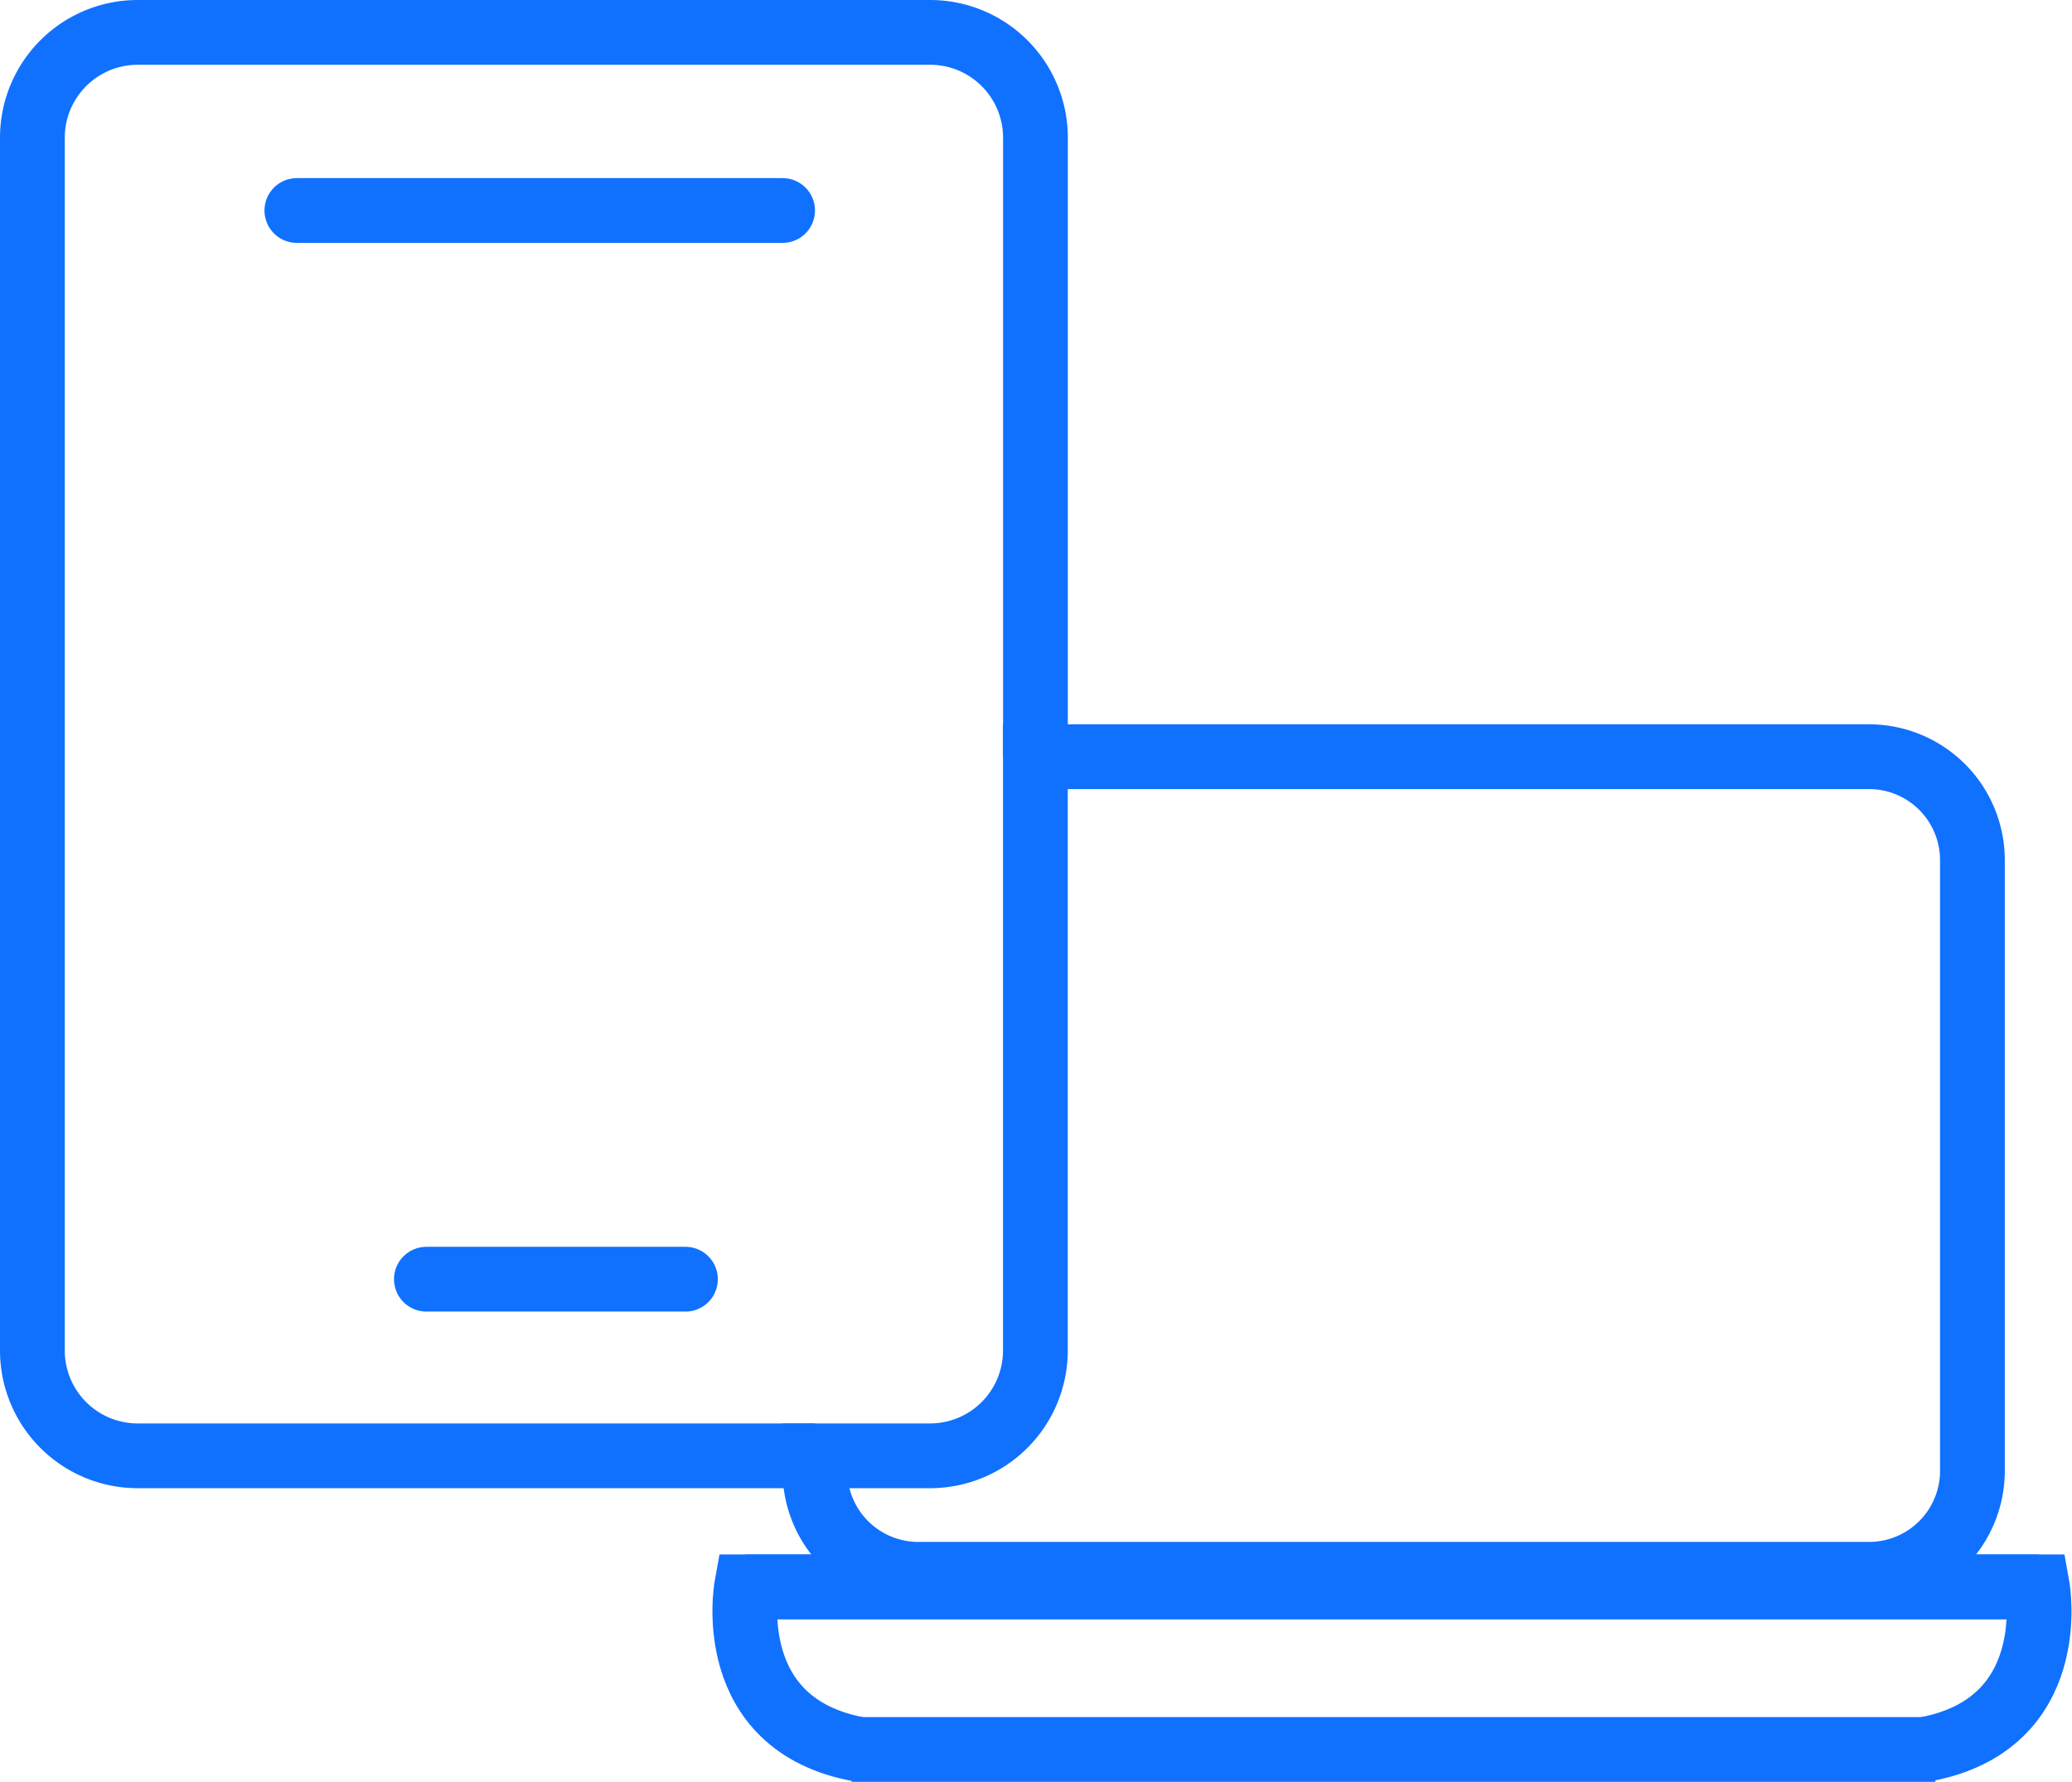
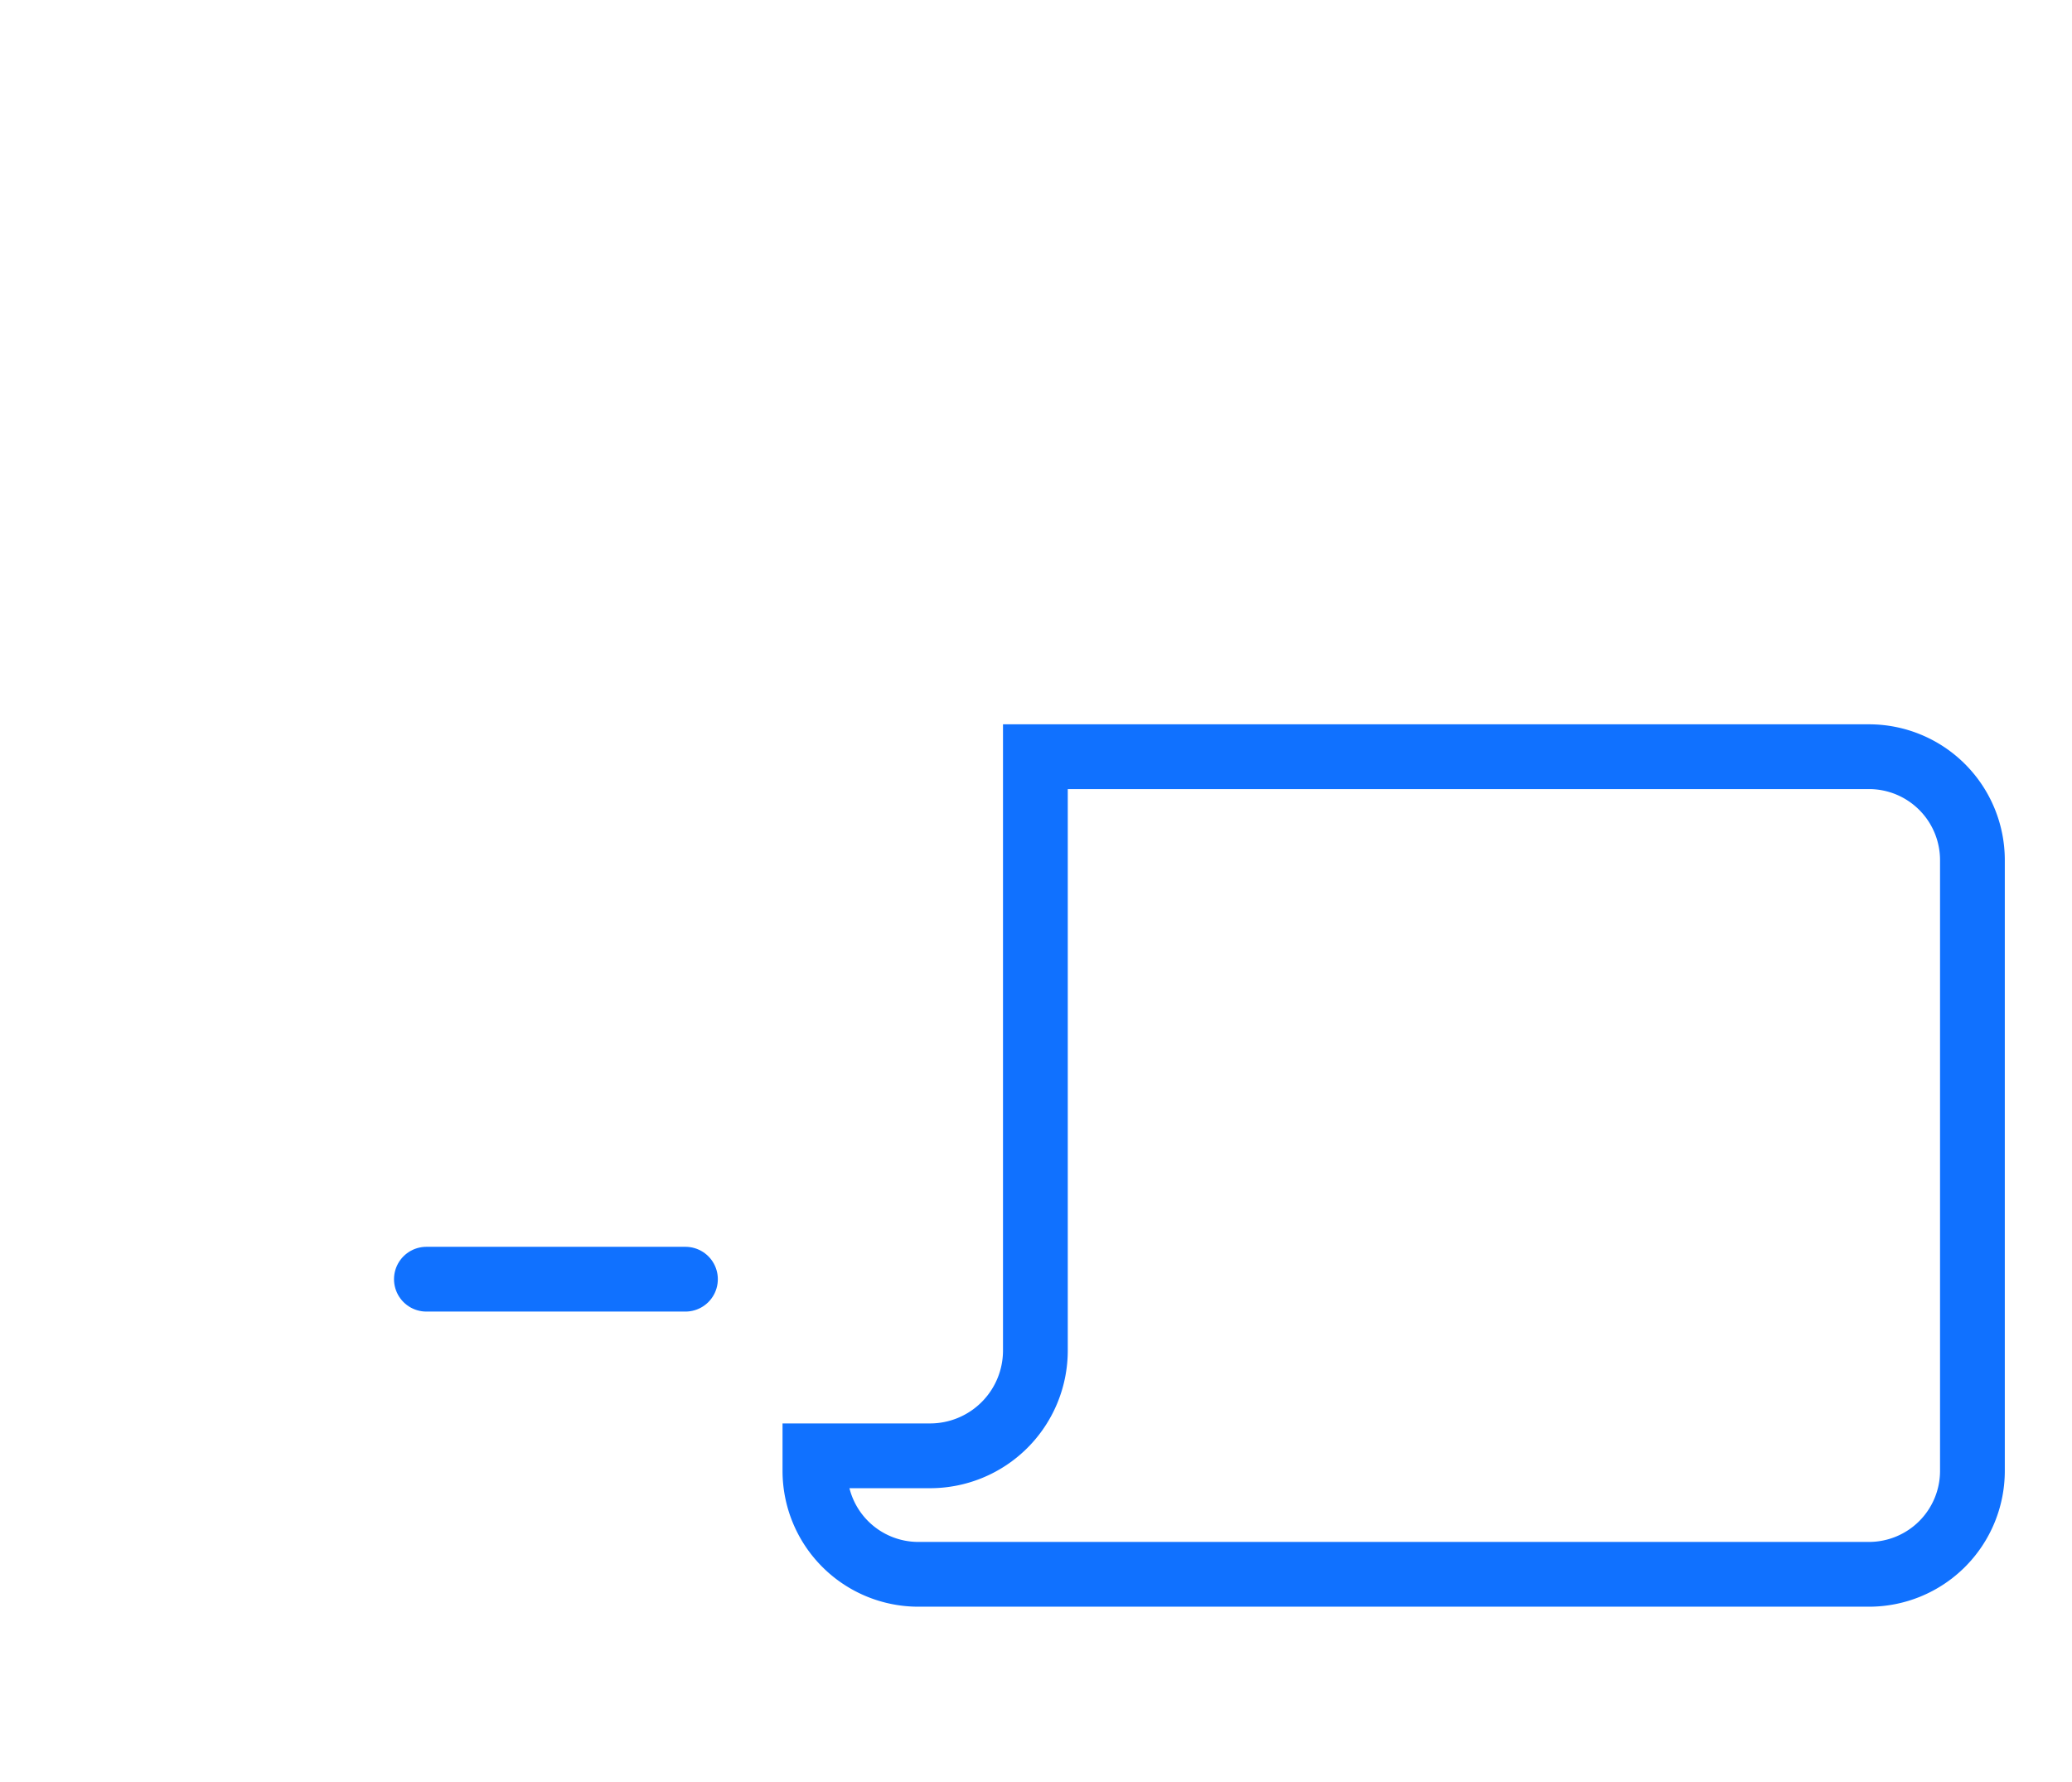
<svg xmlns="http://www.w3.org/2000/svg" width="63.984" height="55.021" viewBox="0 0 63.984 55.021">
  <g id="Group_2805" data-name="Group 2805" transform="translate(-239 -1947)">
    <g id="Group_2798" data-name="Group 2798" transform="translate(-68)">
-       <path id="Path_18282" data-name="Path 18282" d="M-558.447-249.226V-268.34a3.252,3.252,0,0,0-3.251-3.252H-586.17a3.252,3.252,0,0,0-3.252,3.252v37.45a3.252,3.252,0,0,0,3.252,3.252h20.915" transform="translate(897.422 2219.592)" fill="none" stroke="#1071ff" stroke-miterlimit="10" stroke-width="2" />
      <path id="Path_18283" data-name="Path 18283" d="M-561.7-227.638h-3.557v.465a3.194,3.194,0,0,0,3.194,3.194h29.356a3.194,3.194,0,0,0,3.194-3.194v-18.859a3.194,3.194,0,0,0-3.194-3.194h-25.742v18.336A3.252,3.252,0,0,1-561.7-227.638Z" transform="translate(897.422 2219.592)" fill="none" stroke="#1071ff" stroke-miterlimit="10" stroke-width="2" />
      <g id="Group_2797" data-name="Group 2797" transform="translate(936.362 2174.406)">
-         <path id="Path_18284" data-name="Path 18284" d="M-606.362-178.406h39.915s.766,4.255-3.489,5.021" fill="none" stroke="#1071ff" stroke-miterlimit="10" stroke-width="2" />
-         <path id="Path_18285" data-name="Path 18285" d="M-566.393-178.406h-39.915s-.766,4.255,3.489,5.021" fill="none" stroke="#1071ff" stroke-miterlimit="10" stroke-width="2" />
-         <line id="Line_93" data-name="Line 93" x2="33.468" transform="translate(-603.064 -173.385)" fill="none" stroke="#1071ff" stroke-miterlimit="10" stroke-width="2" />
-       </g>
-       <line id="Line_94" data-name="Line 94" x2="15" transform="translate(316.167 1953.5)" fill="none" stroke="#1071ff" stroke-linecap="round" stroke-width="2" />
+         </g>
      <line id="Line_95" data-name="Line 95" x2="8" transform="translate(320.167 1986.5)" fill="none" stroke="#1071ff" stroke-linecap="round" stroke-width="2" />
    </g>
  </g>
</svg>